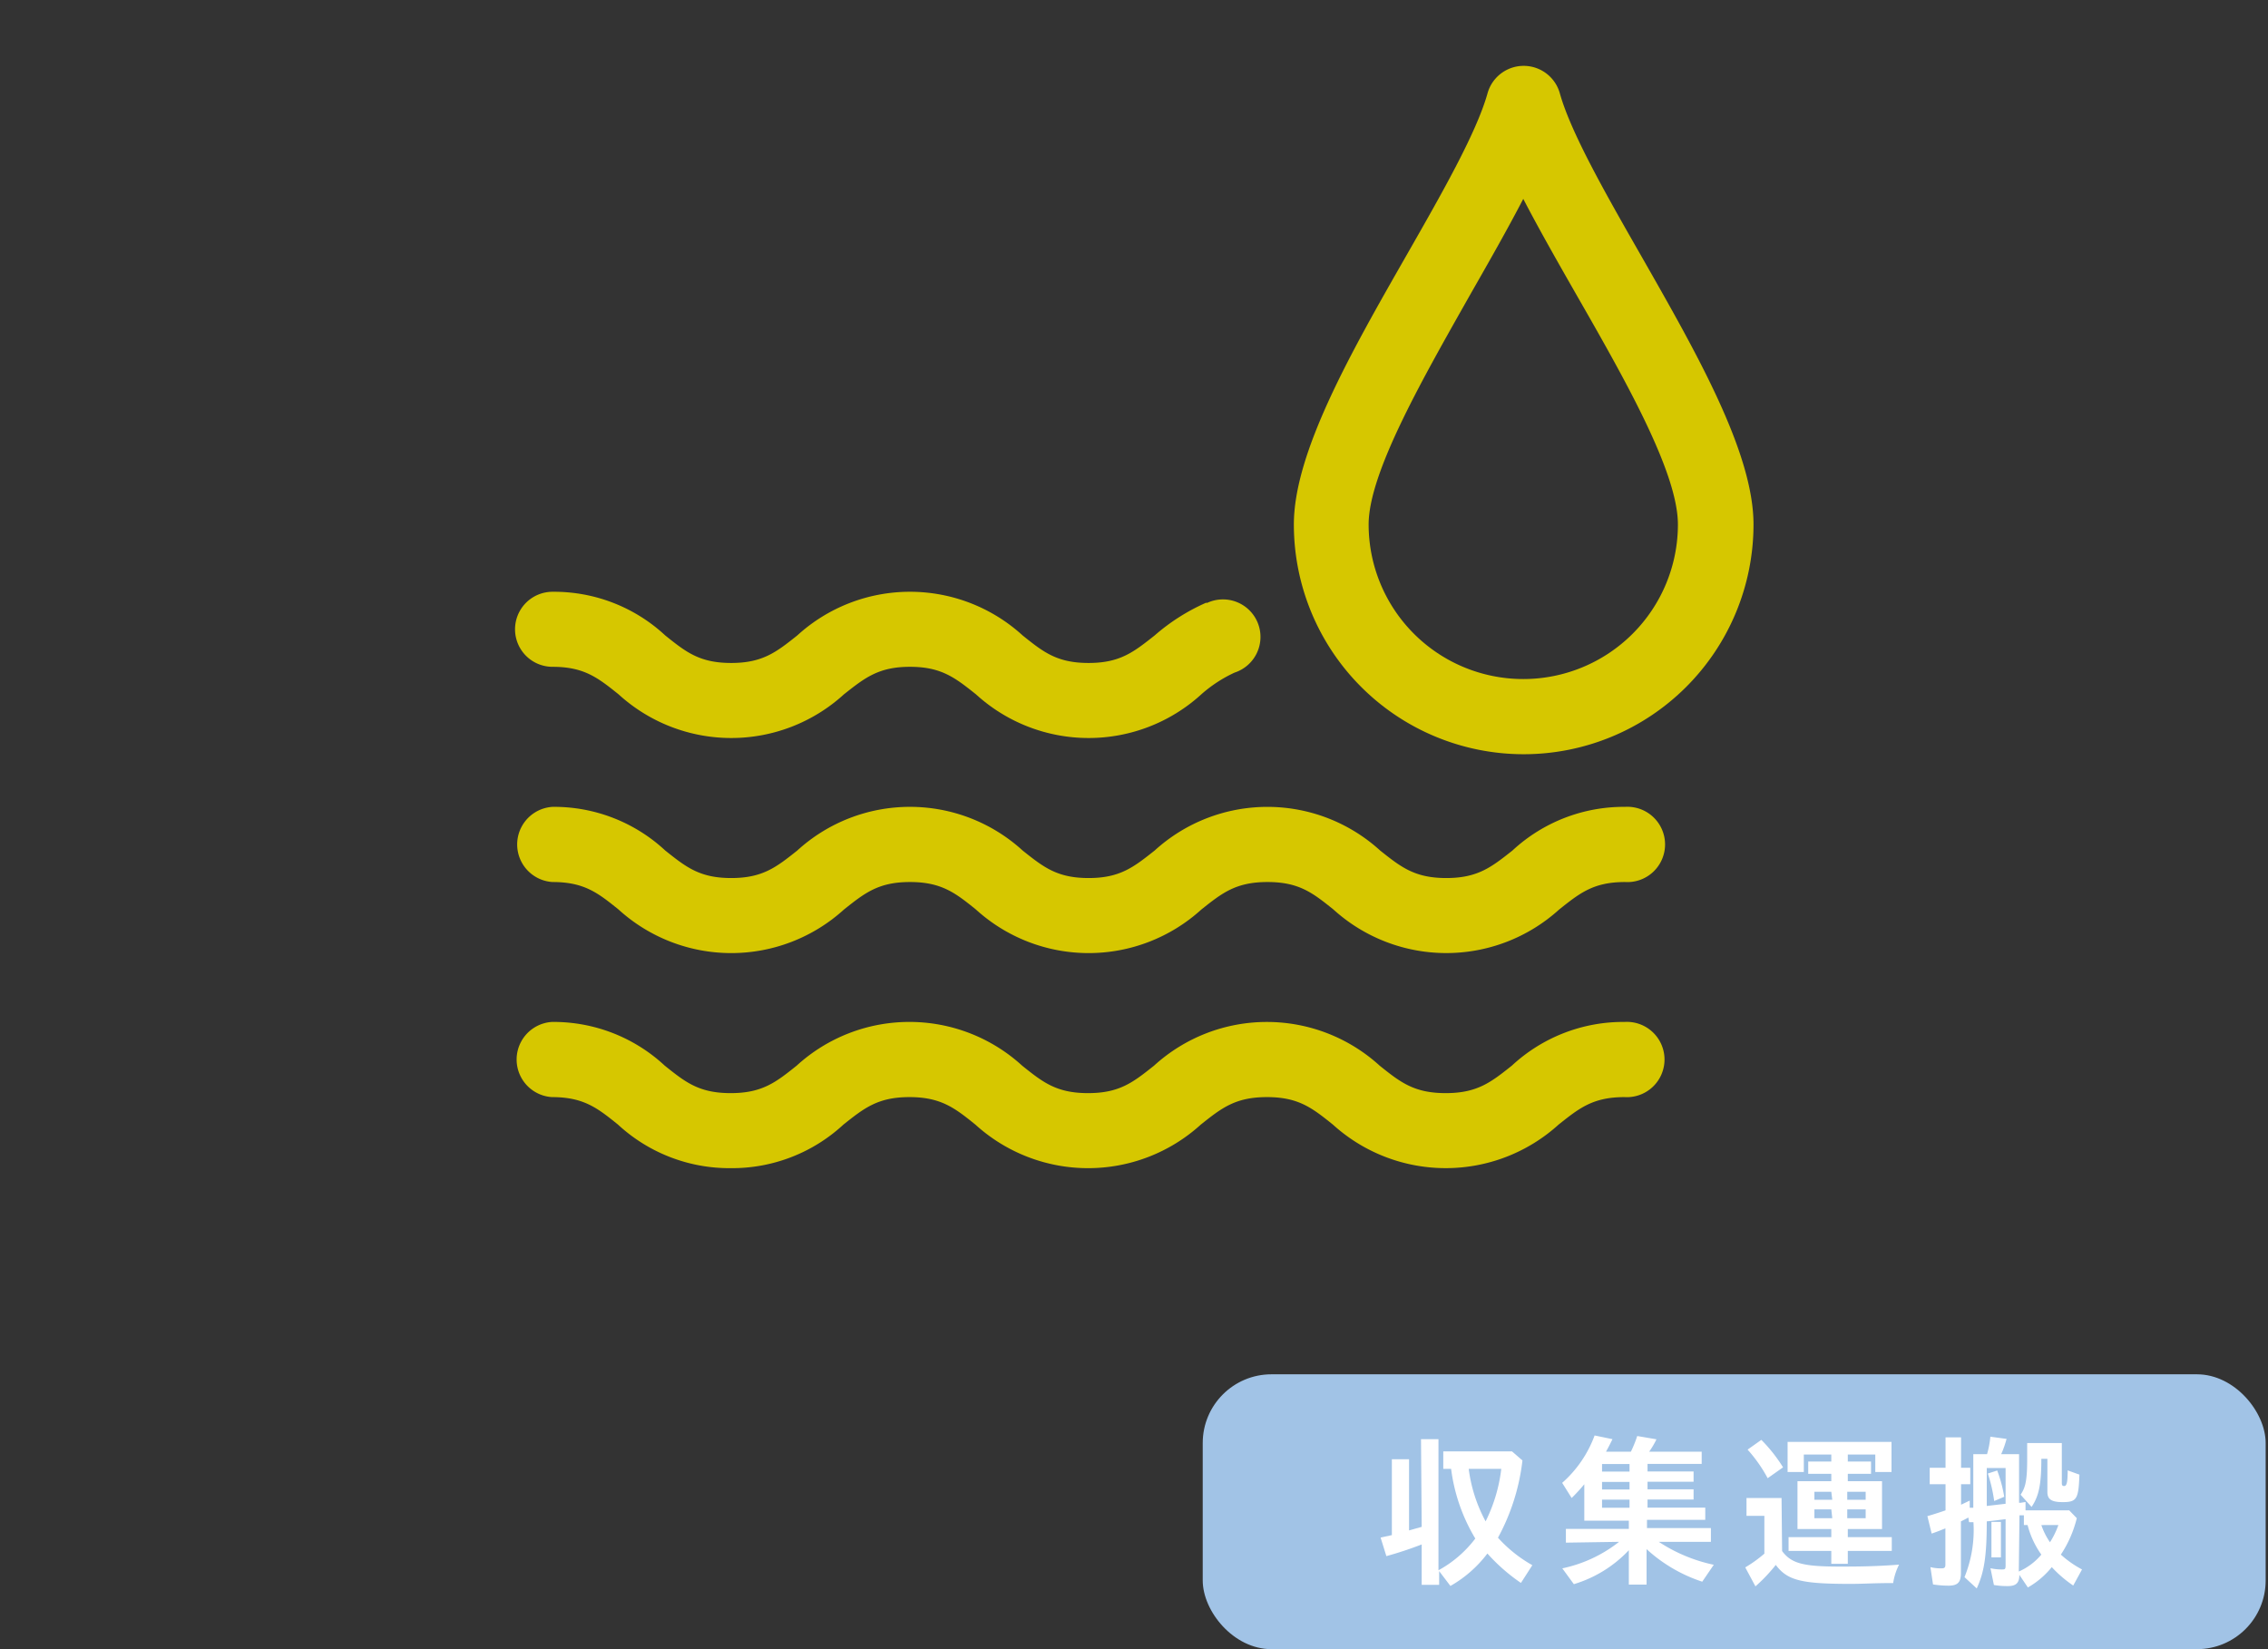
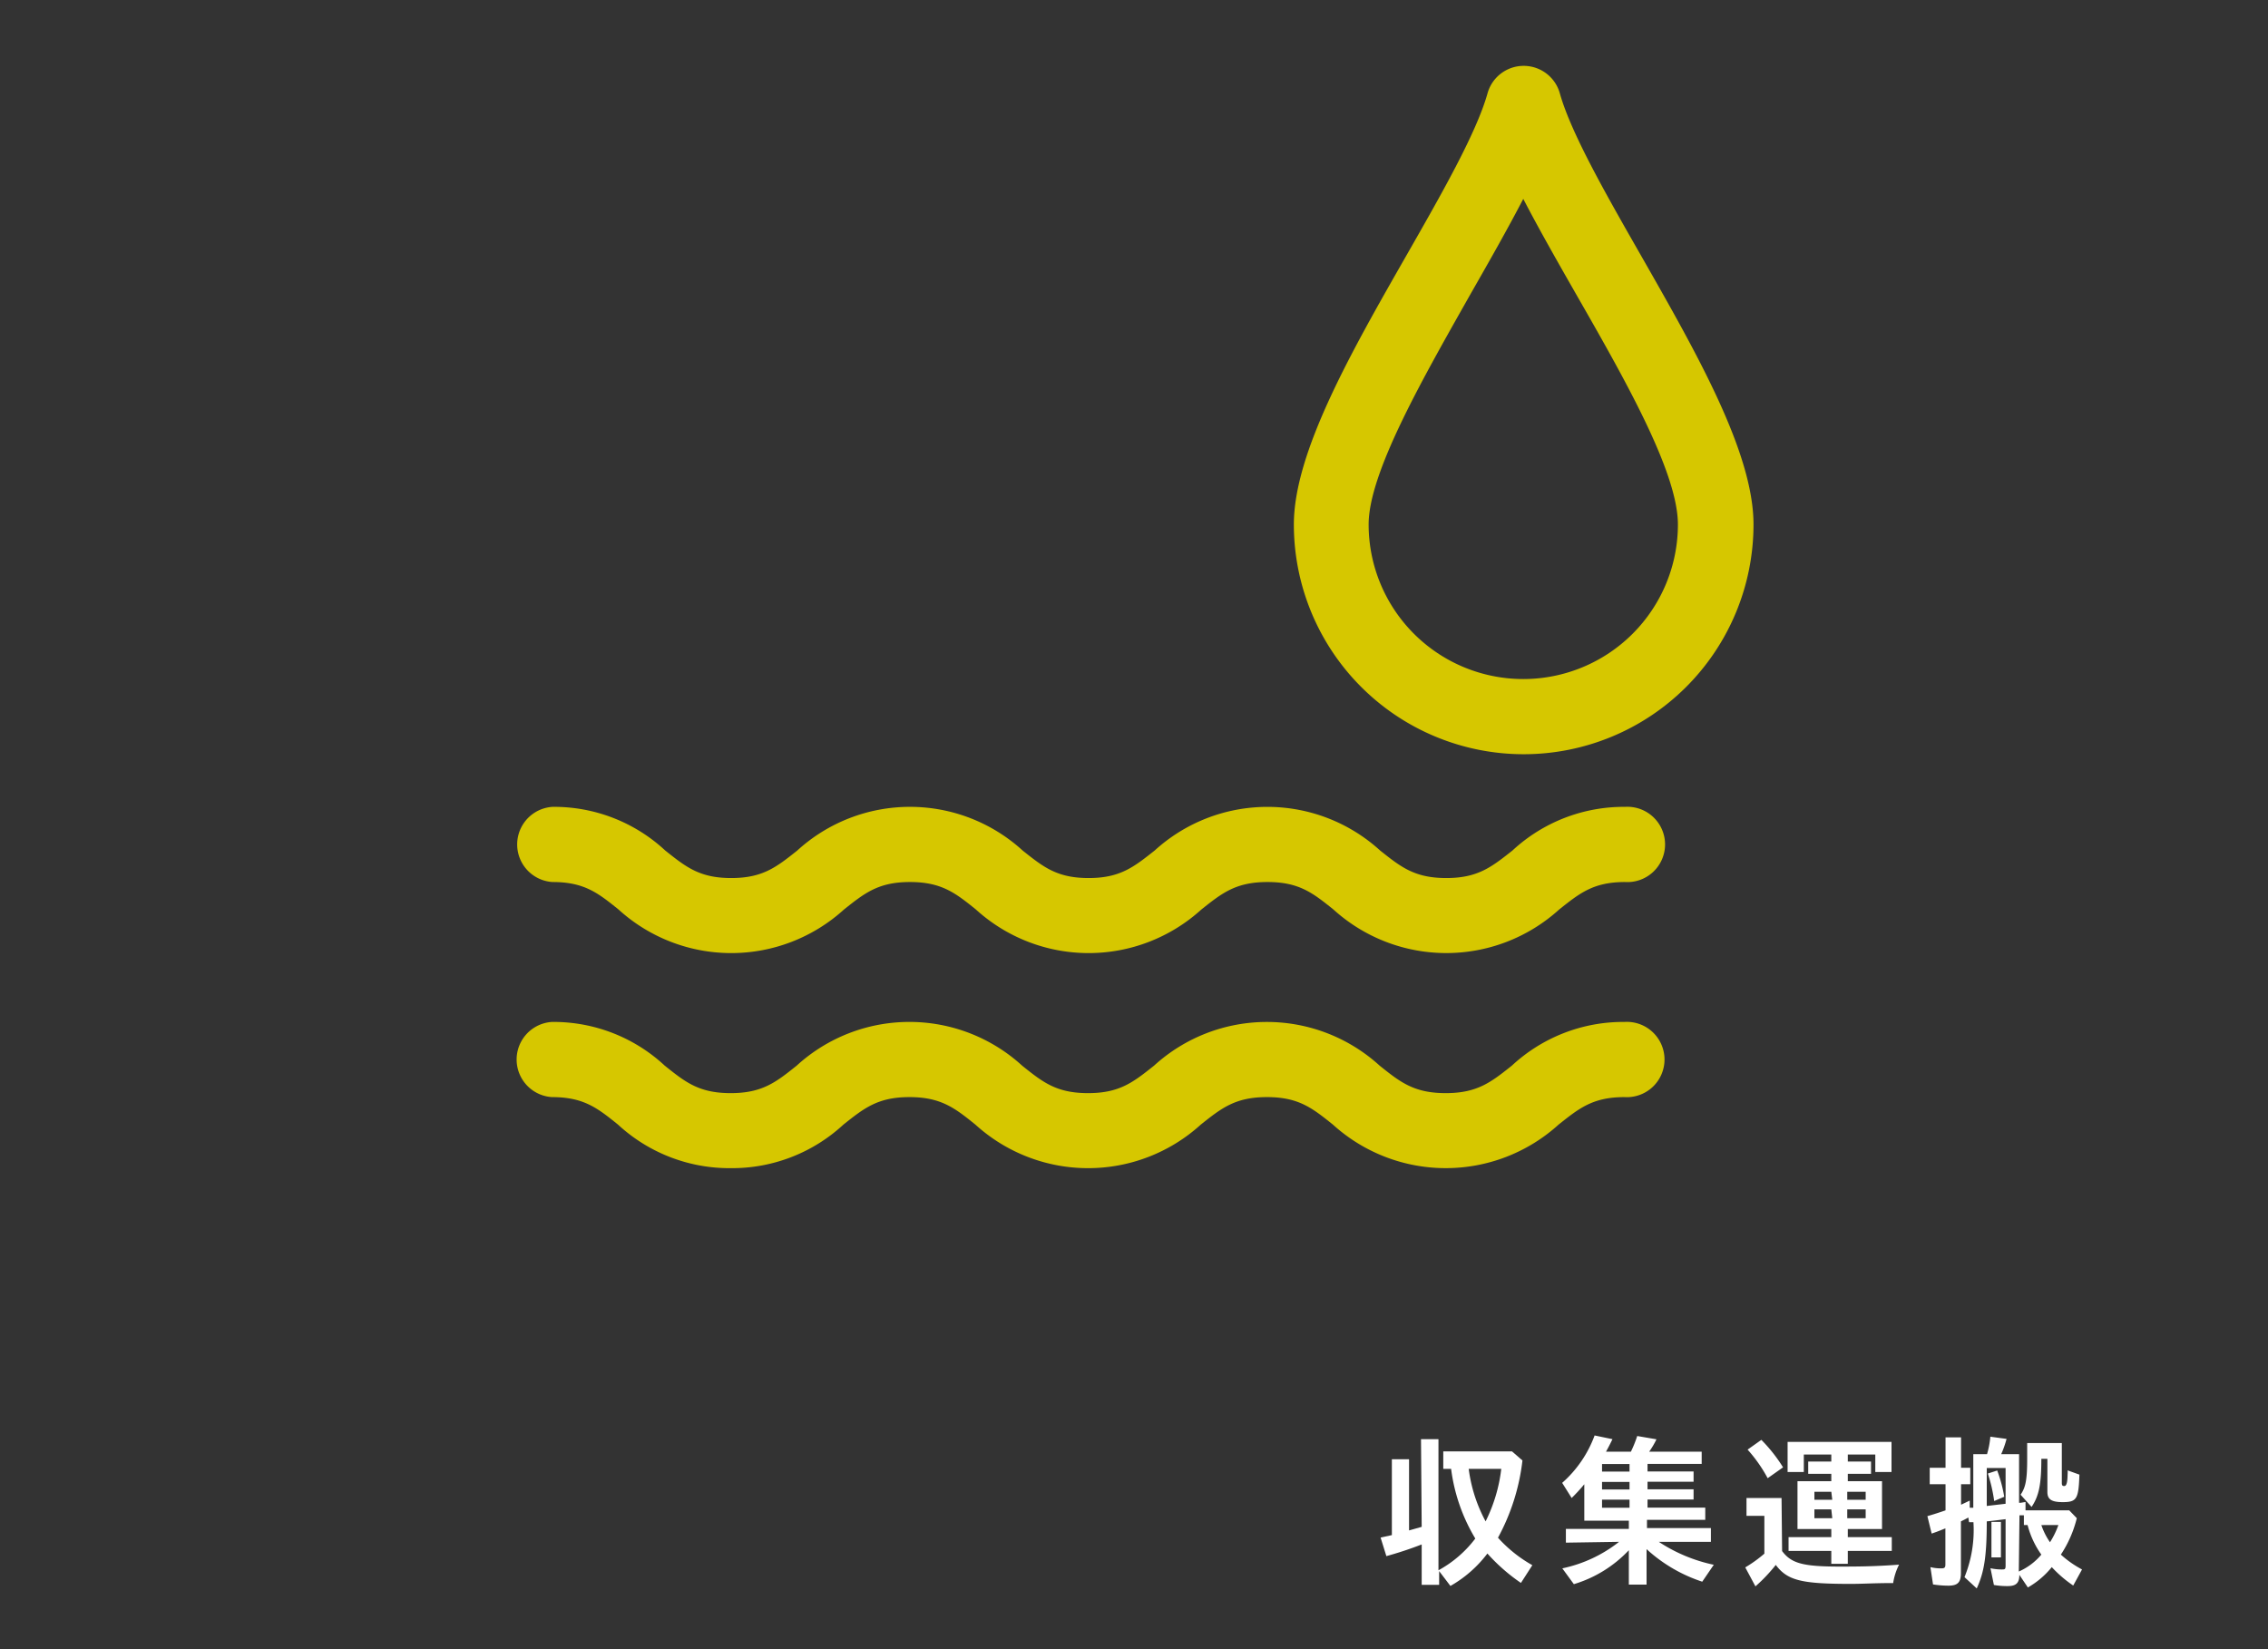
<svg xmlns="http://www.w3.org/2000/svg" viewBox="0 0 165 120">
  <rect x="0" y="0" width="165" height="120" fill="#333333" stroke="none" />
  <defs>
    <style>.cls-1{fill:none;}.cls-2{fill:#a1c3e6;}.cls-3{fill:#fff;}.cls-4{fill:#d6c700;}</style>
  </defs>
  <g id="レイヤー_2" data-name="レイヤー 2">
    <g id="_レイヤー_" data-name="&lt;レイヤー&gt;">
      <rect class="cls-1" x="0.17" y="100" width="77.33" height="20" rx="5" />
-       <rect class="cls-2" x="87.5" y="100" width="77.33" height="20" rx="5" />
      <path class="cls-3" d="M103.38,104.72h1.27v9.54a8.4,8.4,0,0,0,2.68-2.31,13,13,0,0,1-1.76-5.07H105v-1.27h5l.76.66a15.43,15.43,0,0,1-1.78,5.62,9.9,9.9,0,0,0,2.5,2l-.83,1.29a13.38,13.38,0,0,1-2.44-2.14,8.83,8.83,0,0,1-2.69,2.36l-.82-1.08v1h-1.27v-2.94a26.44,26.44,0,0,1-2.57.85l-.42-1.35.82-.18v-5.52h1.25v5.18l.92-.26Zm3.47,2.16a10.94,10.94,0,0,0,1.23,3.82,11.58,11.58,0,0,0,1.14-3.82Z" />
      <path class="cls-3" d="M113.92,112.25v-1h4.58v-.6h-3.24V108a12.53,12.53,0,0,1-.92,1l-.69-1.1a8.51,8.51,0,0,0,2.36-3.45l1.3.27c-.2.41-.29.58-.47.91h1.81a8.76,8.76,0,0,0,.46-1.14l1.4.24a6.19,6.19,0,0,1-.53.9h3.82v.89h-3.94v.55h3.35v.75h-3.35v.55h3.35v.74h-3.35v.59h4.2v.89h-4.24v.6h4.65v1h-3.79a11.64,11.64,0,0,0,4,1.67l-.84,1.23a11.12,11.12,0,0,1-4.05-2.37v2.58H118.5v-2.5a9.07,9.07,0,0,1-4,2.47l-.84-1.15a10,10,0,0,0,4.13-1.93Zm2.63-5.72v.55h2v-.55Zm0,1.3v.55h2v-.55Zm0,1.29v.59h2v-.59Z" />
      <path class="cls-3" d="M129.65,112.86c.67.9,1.52,1.13,4.18,1.13,1.15,0,2.48,0,4.33-.14a4.39,4.39,0,0,0-.43,1.34c-1.43,0-2.16.06-3.1.06-3.58,0-4.59-.25-5.44-1.38a11.77,11.77,0,0,1-1.48,1.56l-.74-1.38a9.56,9.56,0,0,0,1.39-1l0,0v-2.75h-1.3V109h2.55Zm-1.05-5.3a10.55,10.55,0,0,0-1.46-2.08l1-.71a11.34,11.34,0,0,1,1.58,2Zm2.63-1.72v1.27h-1.18v-2.19h7.56v2.19h-1.18v-1.27h-2v.51h1.69v.89h-1.69v.54h2.49v3.48h-2.49v.59h3.2v1h-3.2v.94h-1.2v-.94h-3.11v-1h3.11v-.59h-2.46v-3.48h2.46v-.54h-1.68v-.89h1.68v-.51Zm2,2.71H132v.58h1.3Zm0,1.28H132v.64h1.3Zm2.5-.7v-.58h-1.34v.58Zm0,1.34v-.64h-1.34v.64Z" />
      <path class="cls-3" d="M143.2,110.42c-.25.14-.37.2-.54.28v3.75c0,.69-.23.93-.92.93a7.41,7.41,0,0,1-1.11-.09l-.19-1.26a3.12,3.12,0,0,0,.8.09c.23,0,.29-.06.29-.28v-2.63c-.3.12-.53.22-1,.38l-.31-1.27c.46-.13.94-.29,1.32-.42V108h-1.15v-1.2h1.15v-2.21h1.13v2.21h.67V108h-.67v1.49l.63-.3,0,.52.26,0v-3.9h1a6.4,6.4,0,0,0,.24-1.27l1.18.16a7.42,7.42,0,0,1-.39,1.11h1.3v3.54H147l.36-.06v.61h3.18l.55.57a8.44,8.44,0,0,1-1.16,2.65,7.61,7.61,0,0,0,1.54,1.08l-.64,1.17a8.89,8.89,0,0,1-1.56-1.34,6.16,6.16,0,0,1-1.74,1.48l-.62-.92c0,.61-.25.82-.85.82a5.56,5.56,0,0,1-1-.08l-.25-1.22a3.63,3.63,0,0,0,.8.09c.25,0,.3,0,.3-.3v-3.36c-.55.07-1,.13-1.37.16,0,2.58-.2,3.73-.73,4.88l-.89-.82a9.1,9.1,0,0,0,.65-4l-.32,0Zm1.34-.84,1.37-.16v-2.6h-1.37Zm.54-.36a11.57,11.57,0,0,0-.46-2l.68-.22a10,10,0,0,1,.51,1.91Zm.49,1.52v2.58h-.69v-2.58Zm1.3,3.61a4.48,4.48,0,0,0,1.64-1.23,6.52,6.52,0,0,1-1-2.15h-.27v-.71l-.21,0-.11,0Zm1.64-8.2c0,1.88-.18,2.71-.71,3.5l-.8-.89c.37-.53.48-1.1.48-2.6V105H150v2.91c0,.17.05.22.17.22s.24-.1.25-.84a1.56,1.56,0,0,0,0-.3l.86.31c-.06,1.77-.19,2-1.21,2-.82,0-1.12-.2-1.12-.74v-2.41Zm0,4.82a5,5,0,0,0,.63,1.25,6.11,6.11,0,0,0,.61-1.25Z" />
      <path class="cls-4" d="M127.57,38.16c0-5.24-4.16-12.51-8.17-19.54-2.51-4.39-5.11-8.93-5.92-11.83a2.73,2.73,0,0,0-5.26,0c-.81,2.9-3.41,7.44-5.92,11.83-4,7-8.17,14.3-8.17,19.54a16.72,16.72,0,0,0,33.44,0Zm-28,0c0-3.79,4-10.72,7.45-16.83,1.36-2.38,2.68-4.7,3.8-6.86,1.12,2.16,2.44,4.48,3.8,6.86,3.5,6.11,7.45,13,7.45,16.83a11.25,11.25,0,0,1-22.5,0Z" />
-       <path class="cls-4" d="M87.74,43.86A14.7,14.7,0,0,0,84,46.24c-1.51,1.19-2.5,2-4.8,2s-3.29-.79-4.8-2a12.16,12.16,0,0,0-16.4,0c-1.5,1.19-2.5,2-4.8,2s-3.29-.79-4.8-2a11.88,11.88,0,0,0-8.2-3.18,2.73,2.73,0,1,0,0,5.46c2.3,0,3.3.8,4.8,2a12.16,12.16,0,0,0,16.4,0c1.51-1.19,2.51-2,4.8-2s3.29.8,4.8,2a12.16,12.16,0,0,0,16.4,0,9.93,9.93,0,0,1,2.42-1.58,2.73,2.73,0,1,0-2-5.07Z" />
      <path class="cls-4" d="M84,61.89c-1.51,1.19-2.5,2-4.8,2s-3.29-.8-4.8-2a12.16,12.16,0,0,0-16.4,0c-1.5,1.19-2.5,2-4.8,2s-3.29-.8-4.8-2a11.88,11.88,0,0,0-8.2-3.18,2.74,2.74,0,0,0,0,5.47c2.3,0,3.3.79,4.8,2a12.19,12.19,0,0,0,16.4,0c1.51-1.2,2.51-2,4.8-2s3.3.79,4.8,2a12.19,12.19,0,0,0,16.4,0c1.51-1.2,2.51-2,4.81-2s3.29.79,4.8,2a12.22,12.22,0,0,0,16.42,0c1.51-1.2,2.5-2,4.8-2a2.74,2.74,0,1,0,0-5.47,11.9,11.9,0,0,0-8.2,3.18c-1.51,1.19-2.51,2-4.81,2s-3.3-.8-4.81-2a12.18,12.18,0,0,0-16.41,0Z" />
      <path class="cls-4" d="M53.16,85a11.92,11.92,0,0,0,8.2-3.17c1.51-1.2,2.51-2,4.8-2s3.3.79,4.8,2a12.19,12.19,0,0,0,16.4,0c1.51-1.2,2.51-2,4.81-2s3.29.79,4.8,2a12.22,12.22,0,0,0,16.42,0c1.51-1.2,2.5-2,4.8-2a2.74,2.74,0,1,0,0-5.47,11.9,11.9,0,0,0-8.2,3.18c-1.51,1.2-2.51,2-4.81,2s-3.3-.79-4.81-2a12.18,12.18,0,0,0-16.41,0c-1.51,1.2-2.5,2-4.8,2s-3.29-.79-4.8-2a12.16,12.16,0,0,0-16.4,0c-1.5,1.2-2.5,2-4.8,2s-3.29-.79-4.8-2a11.88,11.88,0,0,0-8.2-3.18,2.74,2.74,0,0,0,0,5.47c2.3,0,3.3.79,4.8,2A11.94,11.94,0,0,0,53.16,85Z" />
    </g>
    <g id="SVG書き出し用枠">
      <rect class="cls-1" width="165" height="120" />
    </g>
  </g>
</svg>